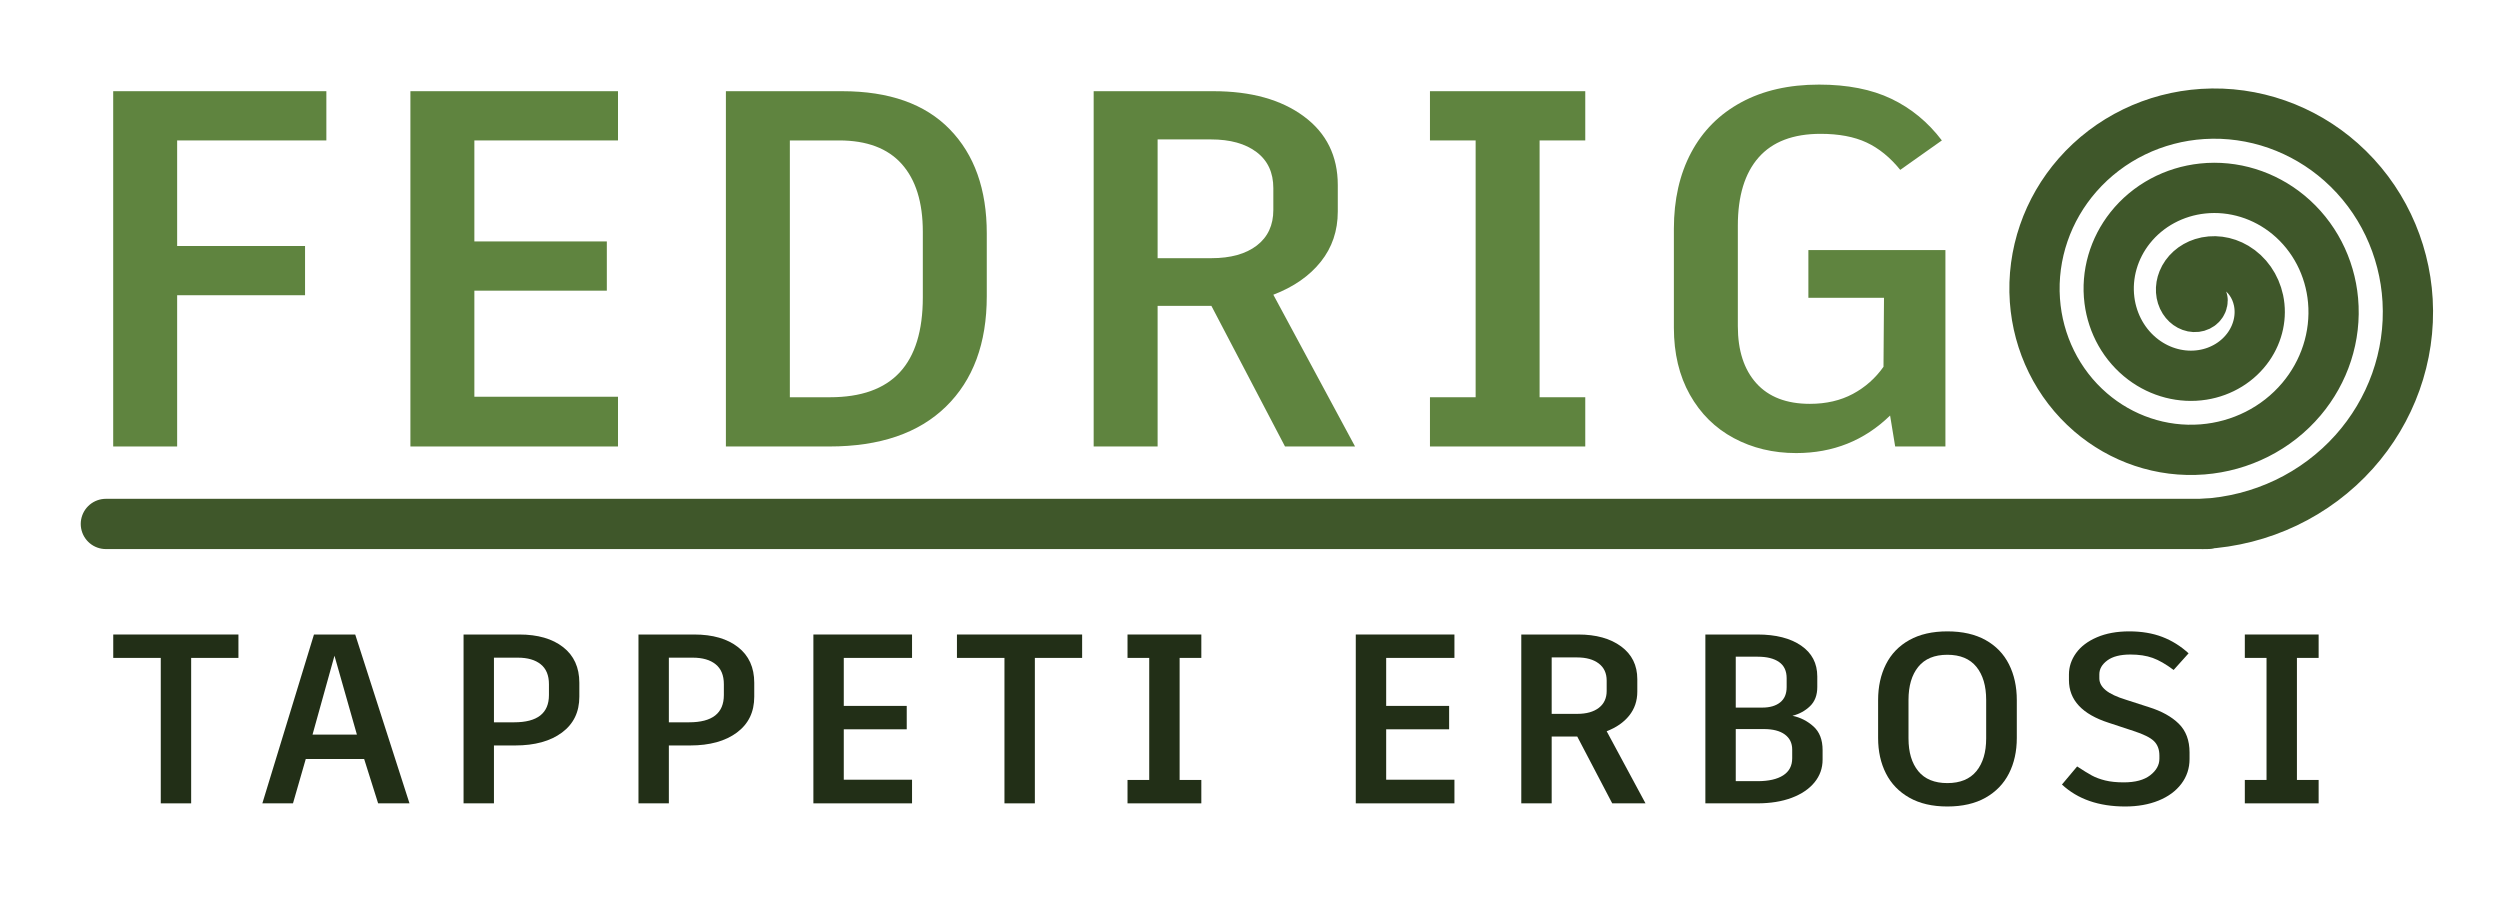
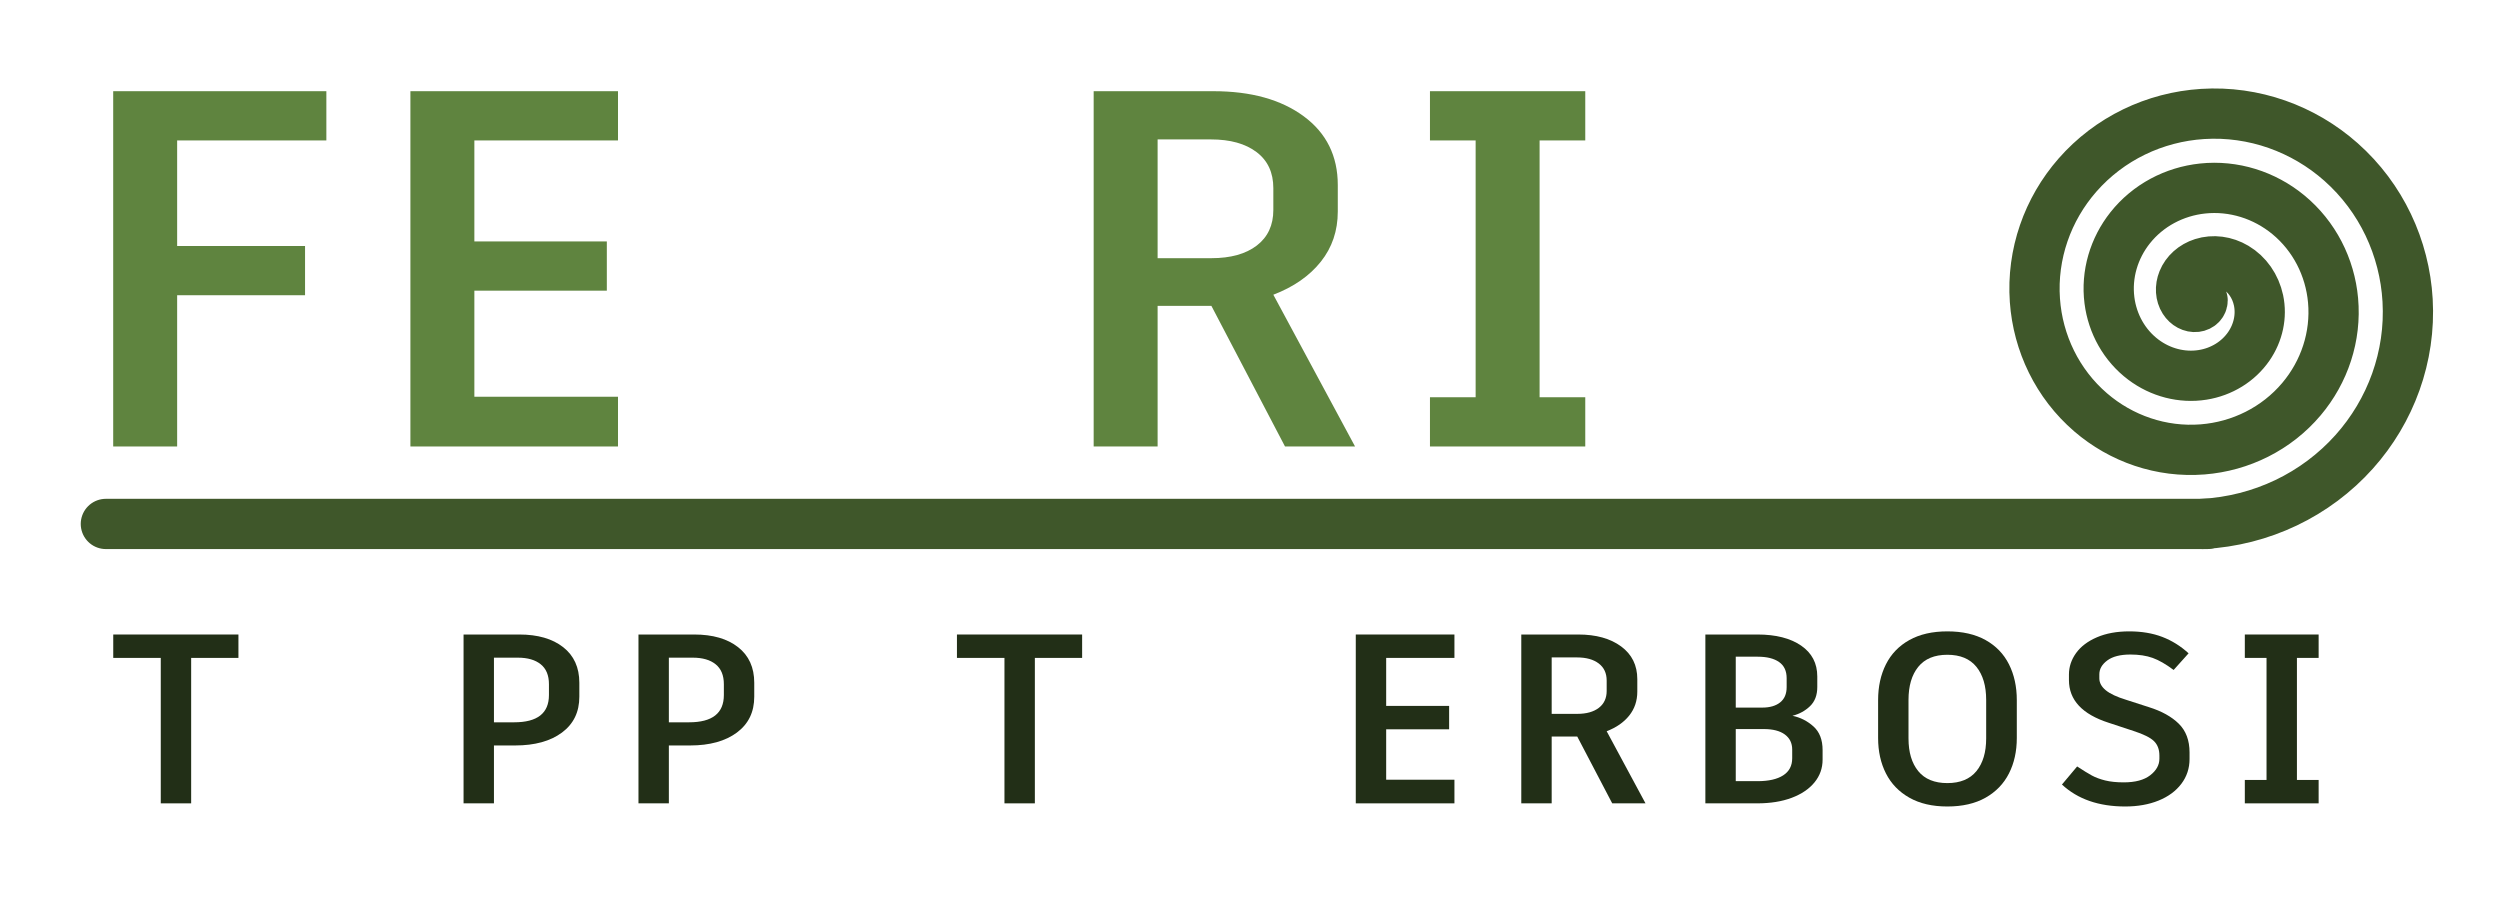
<svg xmlns="http://www.w3.org/2000/svg" xmlns:ns1="http://vectornator.io" height="100%" stroke-miterlimit="10" style="fill-rule:nonzero;clip-rule:evenodd;stroke-linecap:round;stroke-linejoin:round;" version="1.1" viewBox="0 0 497.5 182.198" width="100%" xml:space="preserve">
  <defs />
  <g id="Livello-1" ns1:layerName="Livello 1">
    <path d="M438.32 104.264C450.04 103.638 460.845 98.437 468.476 89.919C475.779 81.766 479.757 70.96 479.113 59.763C478.513 49.319 473.874 39.338 465.854 32.23C458.385 25.609 448.517 22.034 438.32 22.679C428.781 23.282 419.771 27.582 413.409 34.852C407.467 41.642 404.298 50.574 404.945 59.763C405.544 68.281 409.428 76.365 416.031 82.052C422.128 87.303 430.119 90.08 438.32 89.43C445.897 88.831 453.024 85.309 457.987 79.43C462.566 74.006 464.93 66.949 464.279 59.763C463.682 53.169 460.55 46.982 455.365 42.718C450.615 38.813 444.491 36.86 438.32 37.513C432.692 38.108 427.451 40.862 423.898 45.341C420.669 49.412 419.123 54.6 419.778 59.763C420.372 64.441 422.758 68.731 426.52 71.563C429.946 74.142 434.206 75.25 438.32 74.597C442.105 73.996 445.418 71.943 447.498 68.941C449.399 66.198 450.104 62.873 449.446 59.763C448.85 56.948 447.178 54.577 444.876 53.208C442.813 51.981 440.422 51.678 438.32 52.346C436.444 52.943 435.026 54.25 434.387 55.83C433.818 57.237 433.938 58.703 434.612 59.763C435.217 60.715 436.171 61.175 437.009 61.074C437.796 60.98 438.32 60.41 438.32 59.763" fill="none" opacity="1" stroke="#3f572a" stroke-linecap="butt" stroke-linejoin="miter" stroke-width="10" />
    <path d="M21.067 104.264L436.189 104.264L439.228 104.264" fill="none" opacity="1" stroke="#3f572a" stroke-linecap="butt" stroke-linejoin="miter" stroke-width="10" />
    <g fill="#5f843f" opacity="1" stroke="none">
      <path d="M35.252 27.946L35.252 48.954L60.704 48.954L60.704 58.751L35.252 58.751L35.252 88.849L22.526 88.849L22.526 18.149L64.946 18.149L64.946 27.946L35.252 27.946Z" />
      <path d="M94.398 27.946L94.398 48.045L120.759 48.045L120.759 57.842L94.398 57.842L94.398 78.951L122.981 78.951L122.981 88.849L81.672 88.849L81.672 18.149L122.981 18.149L122.981 27.946L94.398 27.946Z" />
-       <path d="M167.583 18.149C176.943 18.149 184.08 20.674 188.995 25.724C193.911 30.774 196.368 37.675 196.368 46.429L196.368 58.953C196.368 68.312 193.658 75.635 188.238 80.92C182.817 86.206 175.091 88.849 165.058 88.849L144.454 88.849L144.454 18.149L167.583 18.149ZM183.642 46.126C183.642 40.268 182.245 35.773 179.451 32.642C176.656 29.511 172.499 27.946 166.977 27.946L157.18 27.946L157.18 79.052L165.159 79.052C171.354 79.052 175.983 77.402 179.047 74.103C182.11 70.803 183.642 65.821 183.642 59.155L183.642 46.126Z" />
      <path d="M241.071 60.872L230.365 60.872L230.365 88.849L217.639 88.849L217.639 18.149L241.475 18.149C248.949 18.149 254.942 19.815 259.453 23.148C263.965 26.481 266.22 31.043 266.22 36.834L266.22 42.086C266.22 45.924 265.092 49.257 262.837 52.085C260.581 54.913 257.433 57.101 253.393 58.65L269.654 88.849L255.716 88.849L241.071 60.872ZM230.365 51.378L241.071 51.378C244.909 51.378 247.922 50.536 250.111 48.853C252.299 47.169 253.393 44.813 253.393 41.783L253.393 37.44C253.393 34.342 252.282 31.952 250.06 30.269C247.838 28.585 244.808 27.744 240.97 27.744L230.365 27.744L230.365 51.378Z" />
      <path d="M306.378 27.946L306.378 79.052L315.468 79.052L315.468 88.849L284.562 88.849L284.562 79.052L293.652 79.052L293.652 27.946L284.562 27.946L284.562 18.149L315.468 18.149L315.468 27.946L306.378 27.946Z" />
-       <path d="M387.138 49.762L387.138 88.849L377.139 88.849L376.129 82.688C371.012 87.67 364.784 90.162 357.444 90.162C352.866 90.162 348.725 89.168 345.021 87.182C341.318 85.196 338.406 82.317 336.285 78.547C334.164 74.776 333.103 70.332 333.103 65.215L333.103 45.52C333.103 39.729 334.248 34.679 336.537 30.37C338.827 26.06 342.143 22.727 346.486 20.371C350.829 18.014 355.997 16.836 361.989 16.836C367.645 16.836 372.443 17.778 376.382 19.664C380.321 21.549 383.671 24.31 386.431 27.946L378.149 33.804C376.129 31.312 373.89 29.494 371.433 28.35C368.975 27.205 365.928 26.633 362.292 26.633C356.838 26.633 352.731 28.198 349.97 31.329C347.21 34.46 345.829 38.988 345.829 44.914L345.829 64.912C345.829 69.76 347.058 73.547 349.516 76.274C351.973 79.001 355.525 80.365 360.171 80.365C363.403 80.365 366.248 79.708 368.706 78.395C371.163 77.082 373.2 75.281 374.816 72.992L374.917 59.256L359.868 59.256L359.868 49.762L387.138 49.762Z" />
    </g>
    <g fill="#222f17" opacity="1" stroke="none">
      <path d="M47.448 130.923L38.04 130.923L38.04 159.867L31.992 159.867L31.992 130.923L22.536 130.923L22.536 126.267L47.448 126.267L47.448 130.923Z" />
-       <path d="M72.464 151.035L60.848 151.035L58.304 159.867L52.208 159.867L62.48 126.267L70.688 126.267L81.488 159.867L75.248 159.867L72.464 151.035ZM62.192 146.187L71.024 146.187L66.56 130.491L62.192 146.187Z" />
      <path d="M103.336 126.267C107.016 126.267 109.928 127.107 112.072 128.787C114.216 130.467 115.288 132.827 115.288 135.867L115.288 138.651C115.288 141.691 114.136 144.067 111.832 145.779C109.528 147.491 106.424 148.347 102.52 148.347L98.296 148.347L98.296 159.867L92.248 159.867L92.248 126.267L103.336 126.267ZM109.24 136.155C109.24 134.395 108.696 133.075 107.608 132.195C106.52 131.315 105 130.875 103.048 130.875L98.296 130.875L98.296 143.739L102.328 143.739C106.936 143.739 109.24 141.931 109.24 138.315L109.24 136.155Z" />
      <path d="M138.144 126.267C141.824 126.267 144.736 127.107 146.88 128.787C149.024 130.467 150.096 132.827 150.096 135.867L150.096 138.651C150.096 141.691 148.944 144.067 146.64 145.779C144.336 147.491 141.232 148.347 137.328 148.347L133.104 148.347L133.104 159.867L127.056 159.867L127.056 126.267L138.144 126.267ZM144.048 136.155C144.048 134.395 143.504 133.075 142.416 132.195C141.328 131.315 139.808 130.875 137.856 130.875L133.104 130.875L133.104 143.739L137.136 143.739C141.744 143.739 144.048 141.931 144.048 138.315L144.048 136.155Z" />
-       <path d="M167.912 130.923L167.912 140.475L180.44 140.475L180.44 145.131L167.912 145.131L167.912 155.163L181.496 155.163L181.496 159.867L161.864 159.867L161.864 126.267L181.496 126.267L181.496 130.923L167.912 130.923Z" />
      <path d="M215.344 130.923L205.936 130.923L205.936 159.867L199.888 159.867L199.888 130.923L190.432 130.923L190.432 126.267L215.344 126.267L215.344 130.923Z" />
-       <path d="M234.744 130.923L234.744 155.211L239.064 155.211L239.064 159.867L224.376 159.867L224.376 155.211L228.696 155.211L228.696 130.923L224.376 130.923L224.376 126.267L239.064 126.267L239.064 130.923L234.744 130.923Z" />
      <path d="M275.848 130.923L275.848 140.475L288.376 140.475L288.376 145.131L275.848 145.131L275.848 155.163L289.432 155.163L289.432 159.867L269.8 159.867L269.8 126.267L289.432 126.267L289.432 130.923L275.848 130.923Z" />
      <path d="M313.872 146.571L308.784 146.571L308.784 159.867L302.736 159.867L302.736 126.267L314.064 126.267C317.616 126.267 320.464 127.059 322.608 128.643C324.752 130.227 325.824 132.395 325.824 135.147L325.824 137.643C325.824 139.467 325.288 141.051 324.216 142.395C323.144 143.739 321.648 144.779 319.728 145.515L327.456 159.867L320.832 159.867L313.872 146.571ZM308.784 142.059L313.872 142.059C315.696 142.059 317.128 141.659 318.168 140.859C319.208 140.059 319.728 138.939 319.728 137.499L319.728 135.435C319.728 133.963 319.2 132.827 318.144 132.027C317.088 131.227 315.648 130.827 313.824 130.827L308.784 130.827L308.784 142.059Z" />
      <path d="M356.696 142.443C358.264 142.763 359.656 143.467 360.872 144.555C362.088 145.643 362.696 147.211 362.696 149.259L362.696 151.179C362.696 152.875 362.16 154.379 361.088 155.691C360.016 157.003 358.504 158.027 356.552 158.763C354.6 159.499 352.312 159.867 349.688 159.867L339.368 159.867L339.368 126.267L349.736 126.267C353.384 126.267 356.28 127.003 358.424 128.475C360.568 129.947 361.64 131.995 361.64 134.619L361.64 136.731C361.64 138.331 361.16 139.595 360.2 140.523C359.24 141.451 358.072 142.091 356.696 142.443ZM345.416 130.683L345.416 140.811L350.696 140.811C352.2 140.811 353.384 140.467 354.248 139.779C355.112 139.091 355.544 138.075 355.544 136.731L355.544 134.955C355.544 133.515 355.04 132.443 354.032 131.739C353.024 131.035 351.608 130.683 349.784 130.683L345.416 130.683ZM356.648 149.163C356.648 147.883 356.16 146.883 355.184 146.163C354.208 145.443 352.808 145.083 350.984 145.083L345.416 145.083L345.416 155.451L349.784 155.451C351.96 155.451 353.648 155.067 354.848 154.299C356.048 153.531 356.648 152.395 356.648 150.891L356.648 149.163Z" />
      <path d="M387.52 125.643C390.528 125.643 393.064 126.219 395.128 127.371C397.192 128.523 398.744 130.131 399.784 132.195C400.824 134.259 401.344 136.635 401.344 139.323L401.344 146.859C401.344 149.515 400.824 151.867 399.784 153.915C398.744 155.963 397.192 157.571 395.128 158.739C393.064 159.907 390.528 160.491 387.52 160.491C384.544 160.491 382.024 159.907 379.96 158.739C377.896 157.571 376.344 155.963 375.304 153.915C374.264 151.867 373.744 149.515 373.744 146.859L373.744 139.323C373.744 136.635 374.264 134.259 375.304 132.195C376.344 130.131 377.896 128.523 379.96 127.371C382.024 126.219 384.544 125.643 387.52 125.643ZM387.52 130.299C384.96 130.299 383.032 131.099 381.736 132.699C380.44 134.299 379.792 136.491 379.792 139.275L379.792 146.955C379.792 149.707 380.44 151.875 381.736 153.459C383.032 155.043 384.96 155.835 387.52 155.835C390.08 155.835 392.008 155.043 393.304 153.459C394.6 151.875 395.248 149.707 395.248 146.955L395.248 139.275C395.248 136.491 394.6 134.299 393.304 132.699C392.008 131.099 390.08 130.299 387.52 130.299Z" />
      <path d="M422.904 160.491C417.656 160.491 413.464 159.035 410.328 156.123L413.352 152.523C414.568 153.323 415.544 153.923 416.28 154.323C417.016 154.723 417.896 155.051 418.92 155.307C419.944 155.563 421.176 155.691 422.616 155.691C424.92 155.691 426.68 155.219 427.896 154.275C429.112 153.331 429.72 152.235 429.72 150.987L429.72 150.363C429.72 149.147 429.36 148.187 428.64 147.483C427.92 146.779 426.568 146.107 424.584 145.467L419.64 143.835C414.36 142.139 411.72 139.307 411.72 135.339L411.72 134.235C411.72 132.699 412.192 131.275 413.136 129.963C414.08 128.651 415.464 127.603 417.288 126.819C419.112 126.035 421.256 125.643 423.72 125.643C426.184 125.643 428.376 126.011 430.296 126.747C432.216 127.483 433.96 128.571 435.528 130.011L432.552 133.323C431.016 132.171 429.624 131.371 428.376 130.923C427.128 130.475 425.656 130.251 423.96 130.251C421.944 130.251 420.408 130.643 419.352 131.427C418.296 132.211 417.768 133.131 417.768 134.187L417.768 135.003C417.768 135.867 418.192 136.651 419.04 137.355C419.888 138.059 421.256 138.699 423.144 139.275L427.608 140.715C430.168 141.515 432.16 142.619 433.584 144.027C435.008 145.435 435.72 147.339 435.72 149.739L435.72 151.035C435.72 152.891 435.176 154.539 434.088 155.979C433 157.419 431.488 158.531 429.552 159.315C427.616 160.099 425.4 160.491 422.904 160.491Z" />
      <path d="M457.088 130.923L457.088 155.211L461.408 155.211L461.408 159.867L446.72 159.867L446.72 155.211L451.04 155.211L451.04 130.923L446.72 130.923L446.72 126.267L461.408 126.267L461.408 130.923L457.088 130.923Z" />
    </g>
  </g>
</svg>